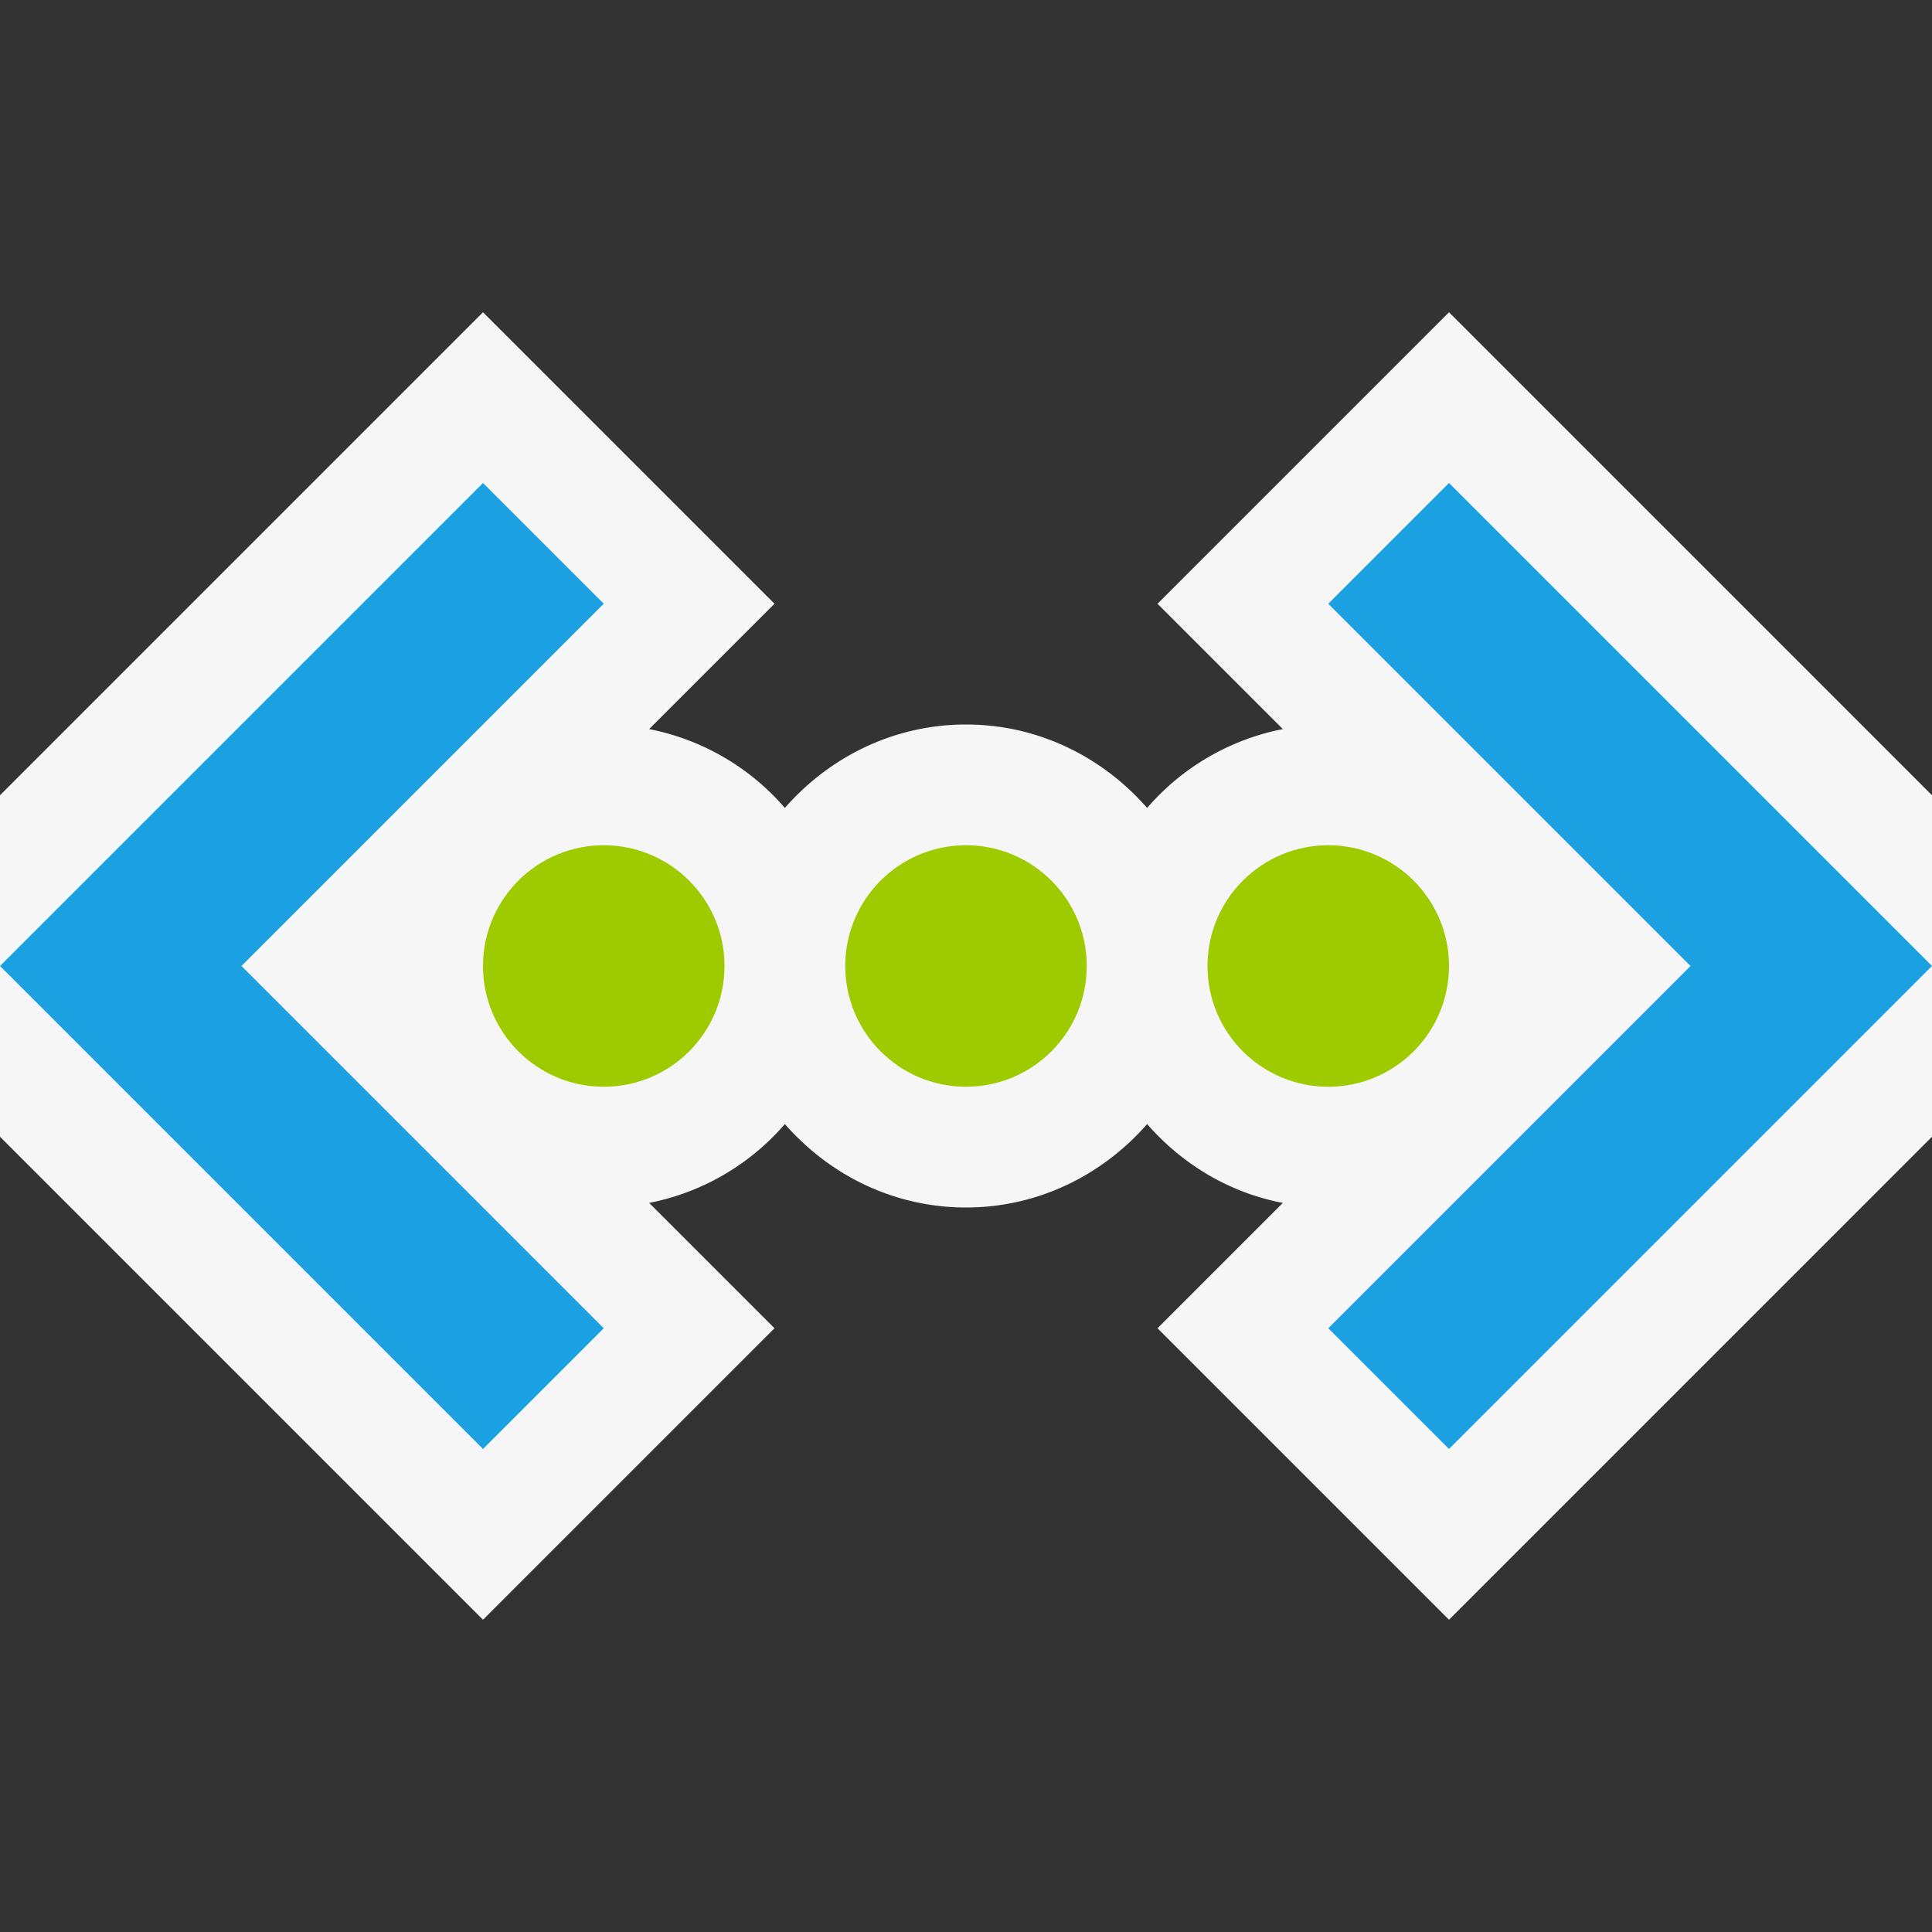
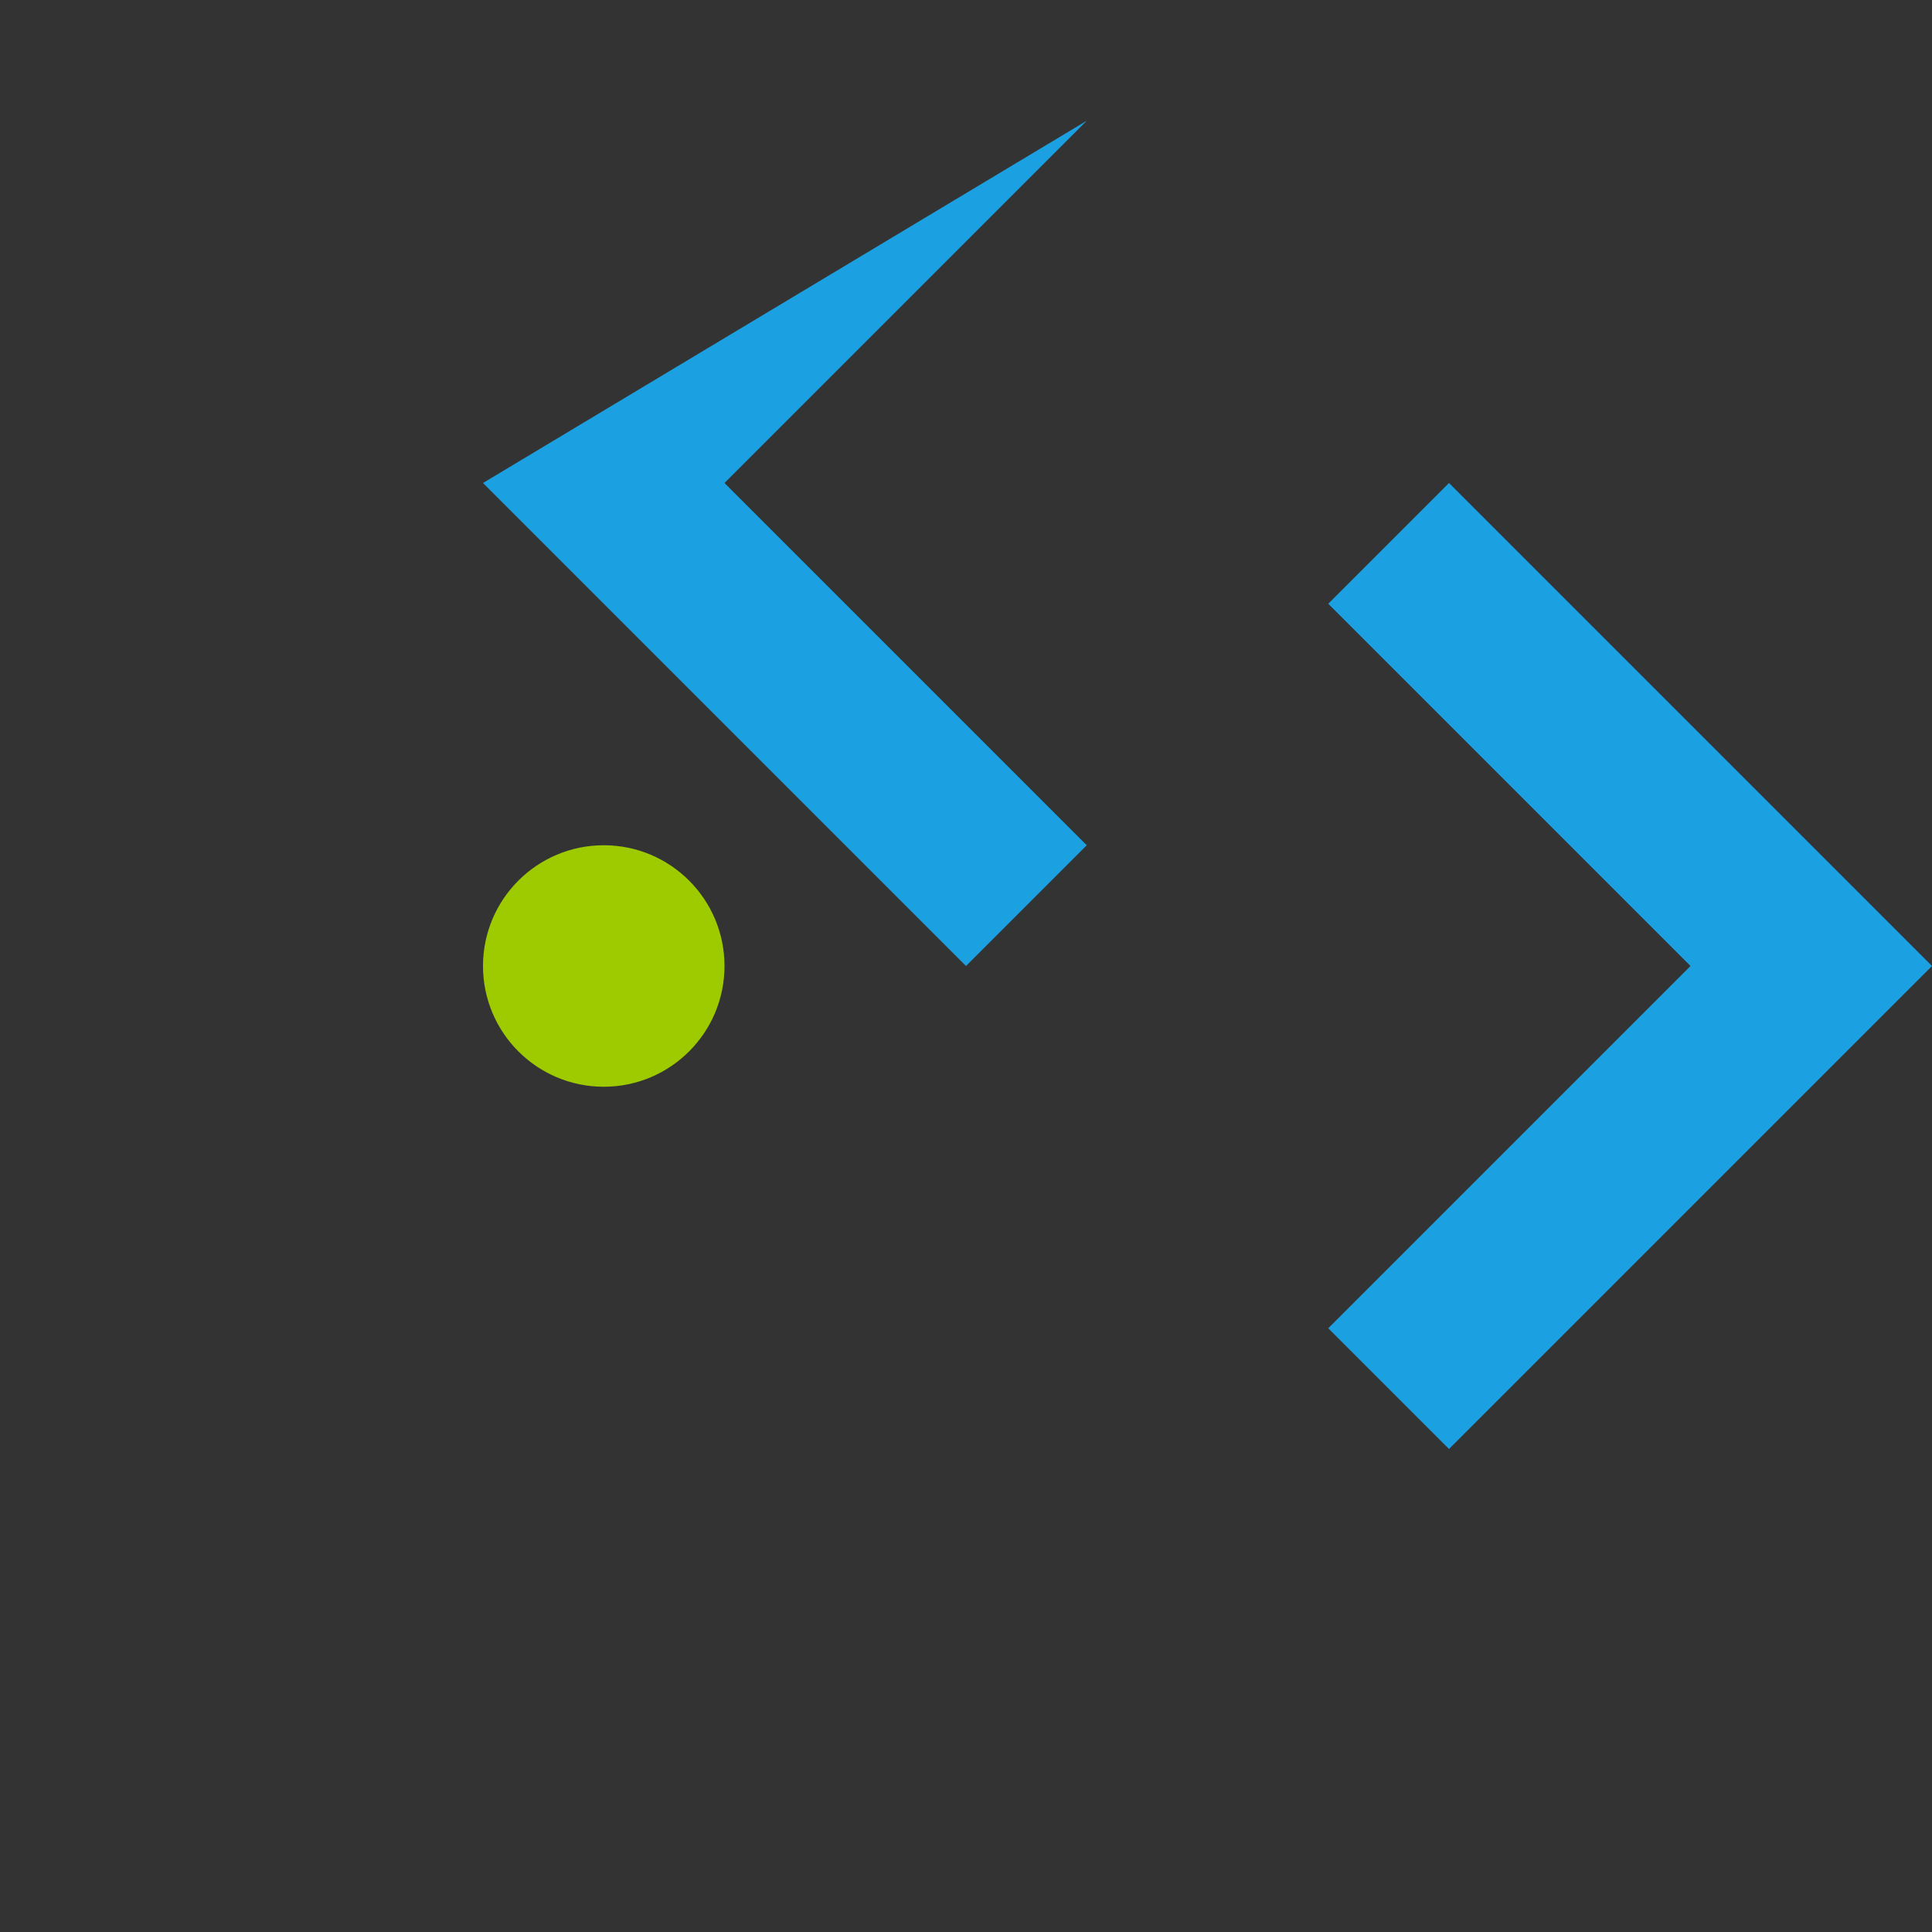
<svg xmlns="http://www.w3.org/2000/svg" viewBox="0 0 16 16">
  <rect x="0" y="0" width="16" height="16" fill="#333333" stroke="none" />
  <style>.icon-canvas-transparent{opacity:0;fill:#f6f6f6}.icon-vs-out{fill:#f6f6f6}.icon-vs-blue{fill:#1ba1e2}.graph-frame-lime{fill:#9eca00}</style>
  <path class="icon-canvas-transparent" d="M0 0h16v16H0z" id="canvas" />
-   <path class="icon-vs-out" d="M16 6.586l-4-4L9.586 5l1.038 1.038a1.991 1.991 0 0 0-1.124.653C9.133 6.271 8.6 6 8 6s-1.133.271-1.5.691a1.991 1.991 0 0 0-1.124-.653L6.414 5 4 2.586l-4 4v2.828l4 4L6.414 11 5.376 9.962A1.991 1.991 0 0 0 6.5 9.309c.367.42.9.691 1.5.691s1.133-.271 1.5-.691c.288.33.677.568 1.124.653L9.586 11 12 13.414l4-4V6.586z" id="outline" />
  <g id="iconBg">
-     <circle class="graph-frame-lime" cx="8" cy="8" r="1" />
    <circle class="graph-frame-lime" cx="5" cy="8" r="1" />
-     <circle class="graph-frame-lime" cx="11" cy="8" r="1" />
-     <path class="icon-vs-blue" d="M4 4L0 8l4 4 1-1-3-3 3-3zM12 4l-1 1 3 3-3 3 1 1 4-4z" />
+     <path class="icon-vs-blue" d="M4 4l4 4 1-1-3-3 3-3zM12 4l-1 1 3 3-3 3 1 1 4-4z" />
  </g>
</svg>